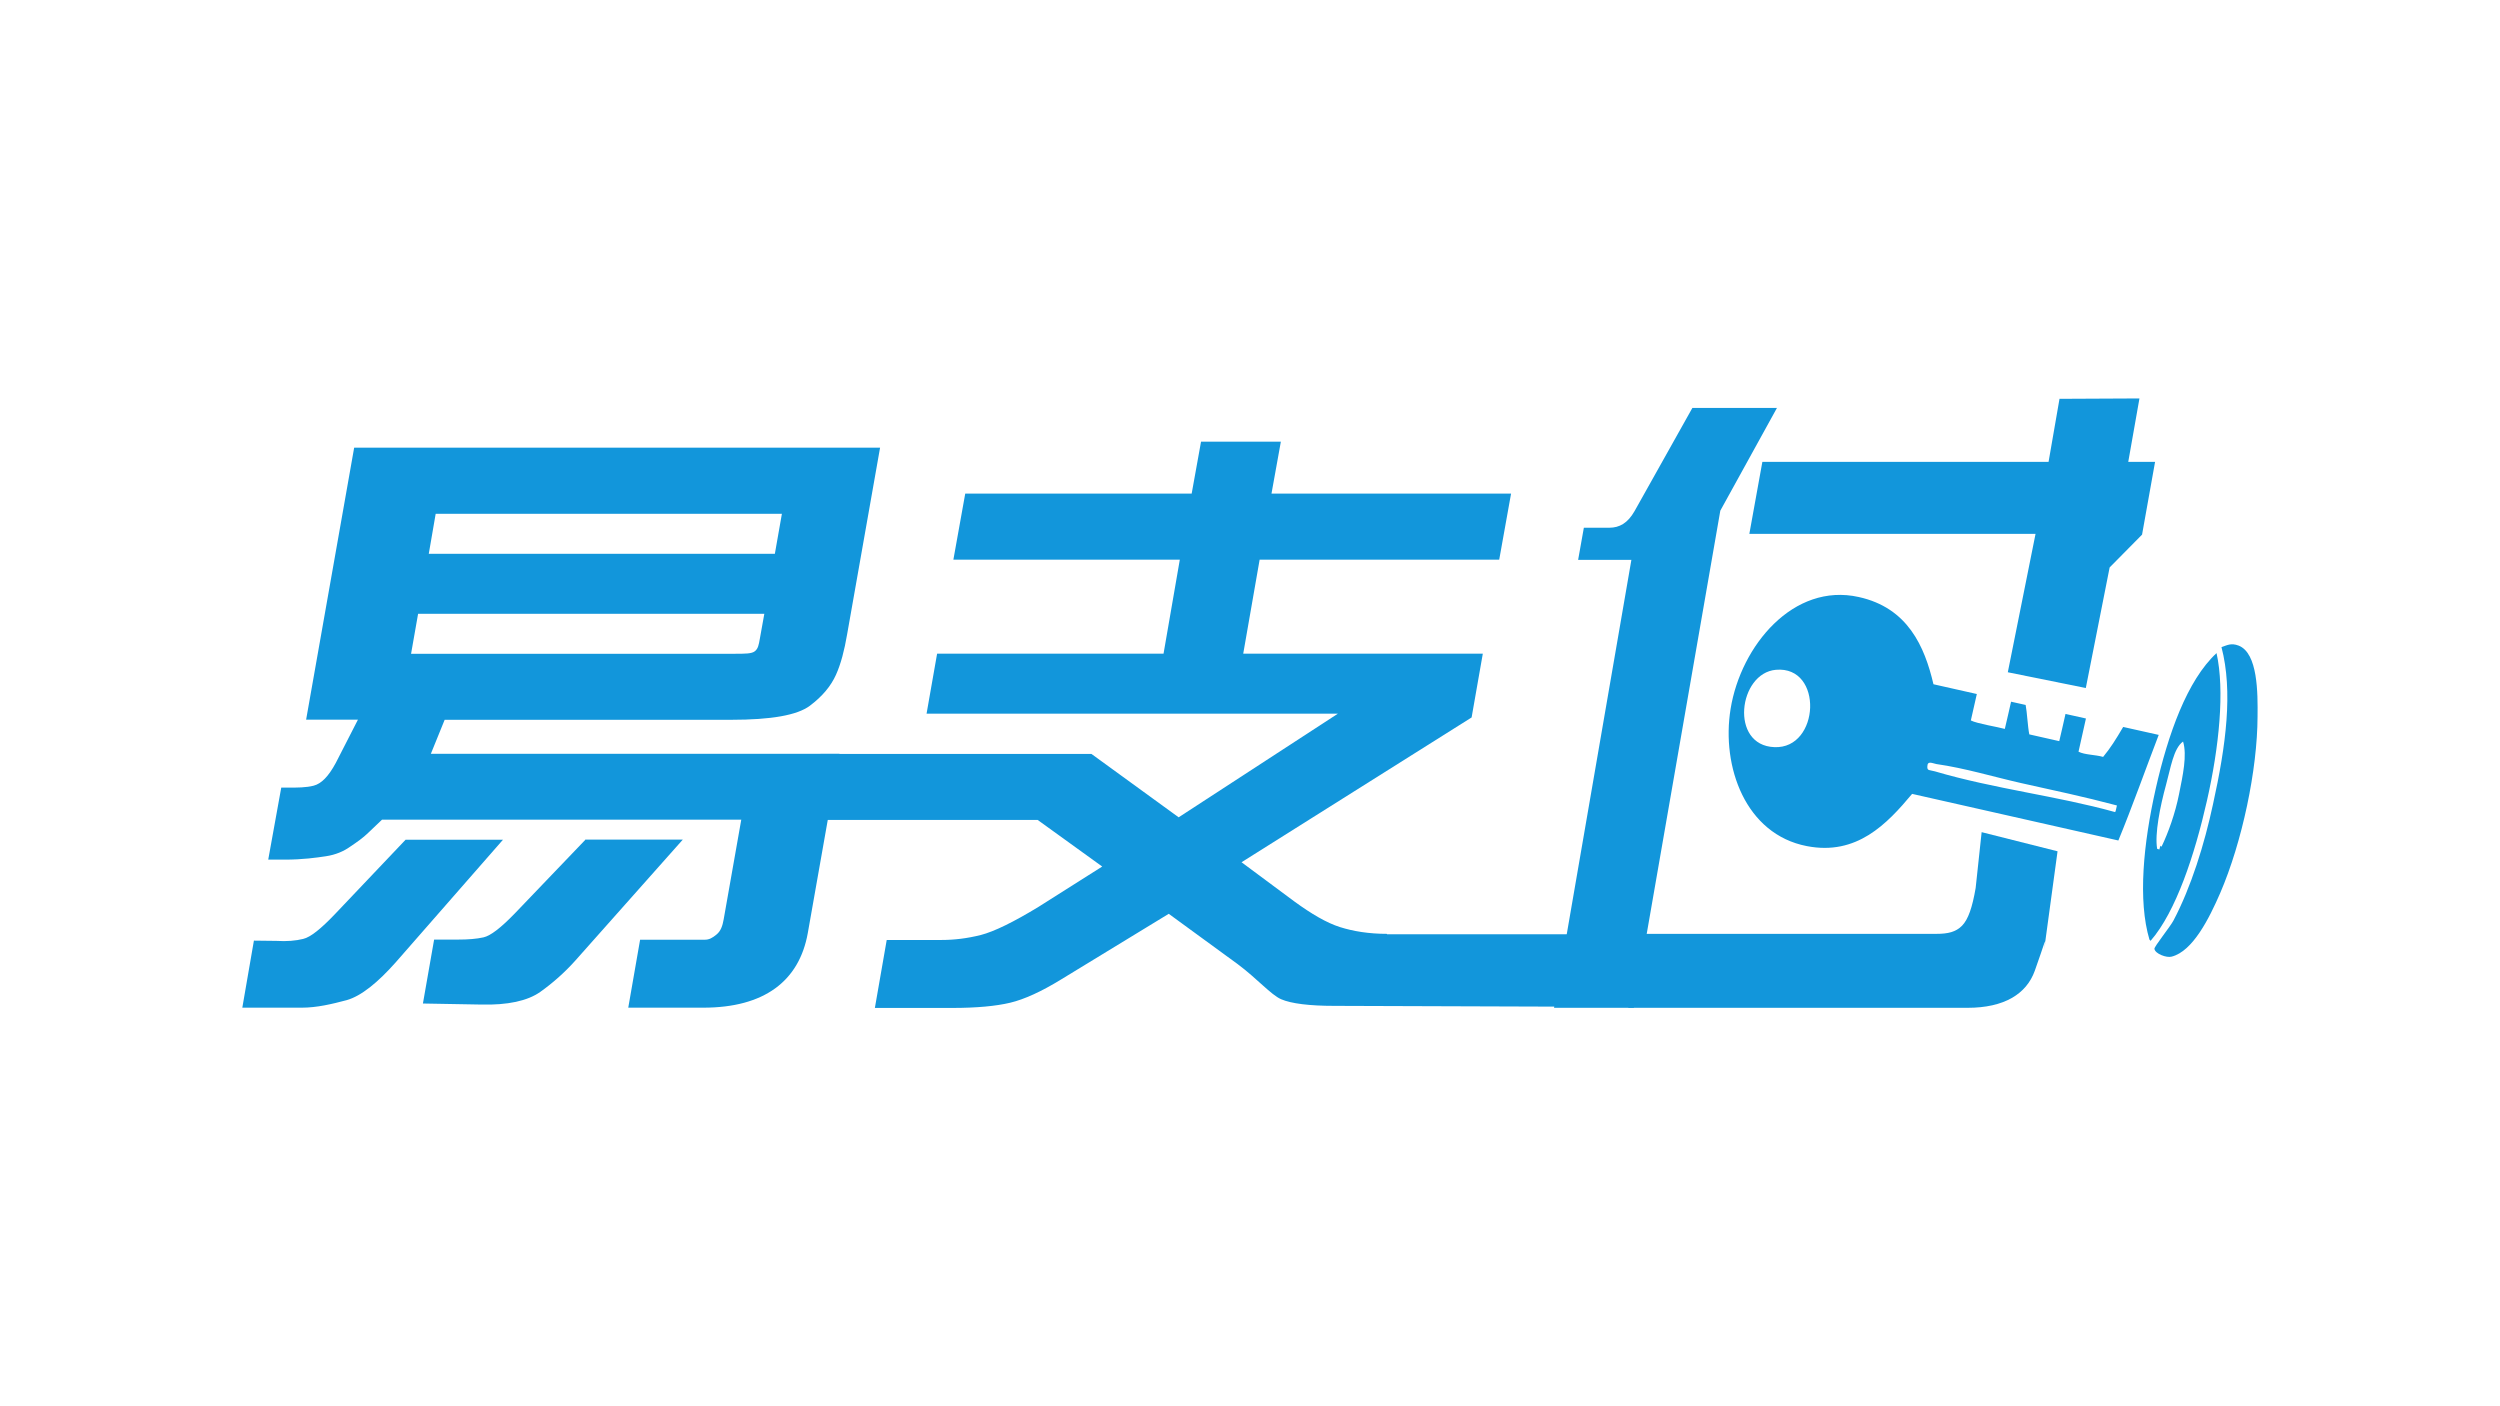
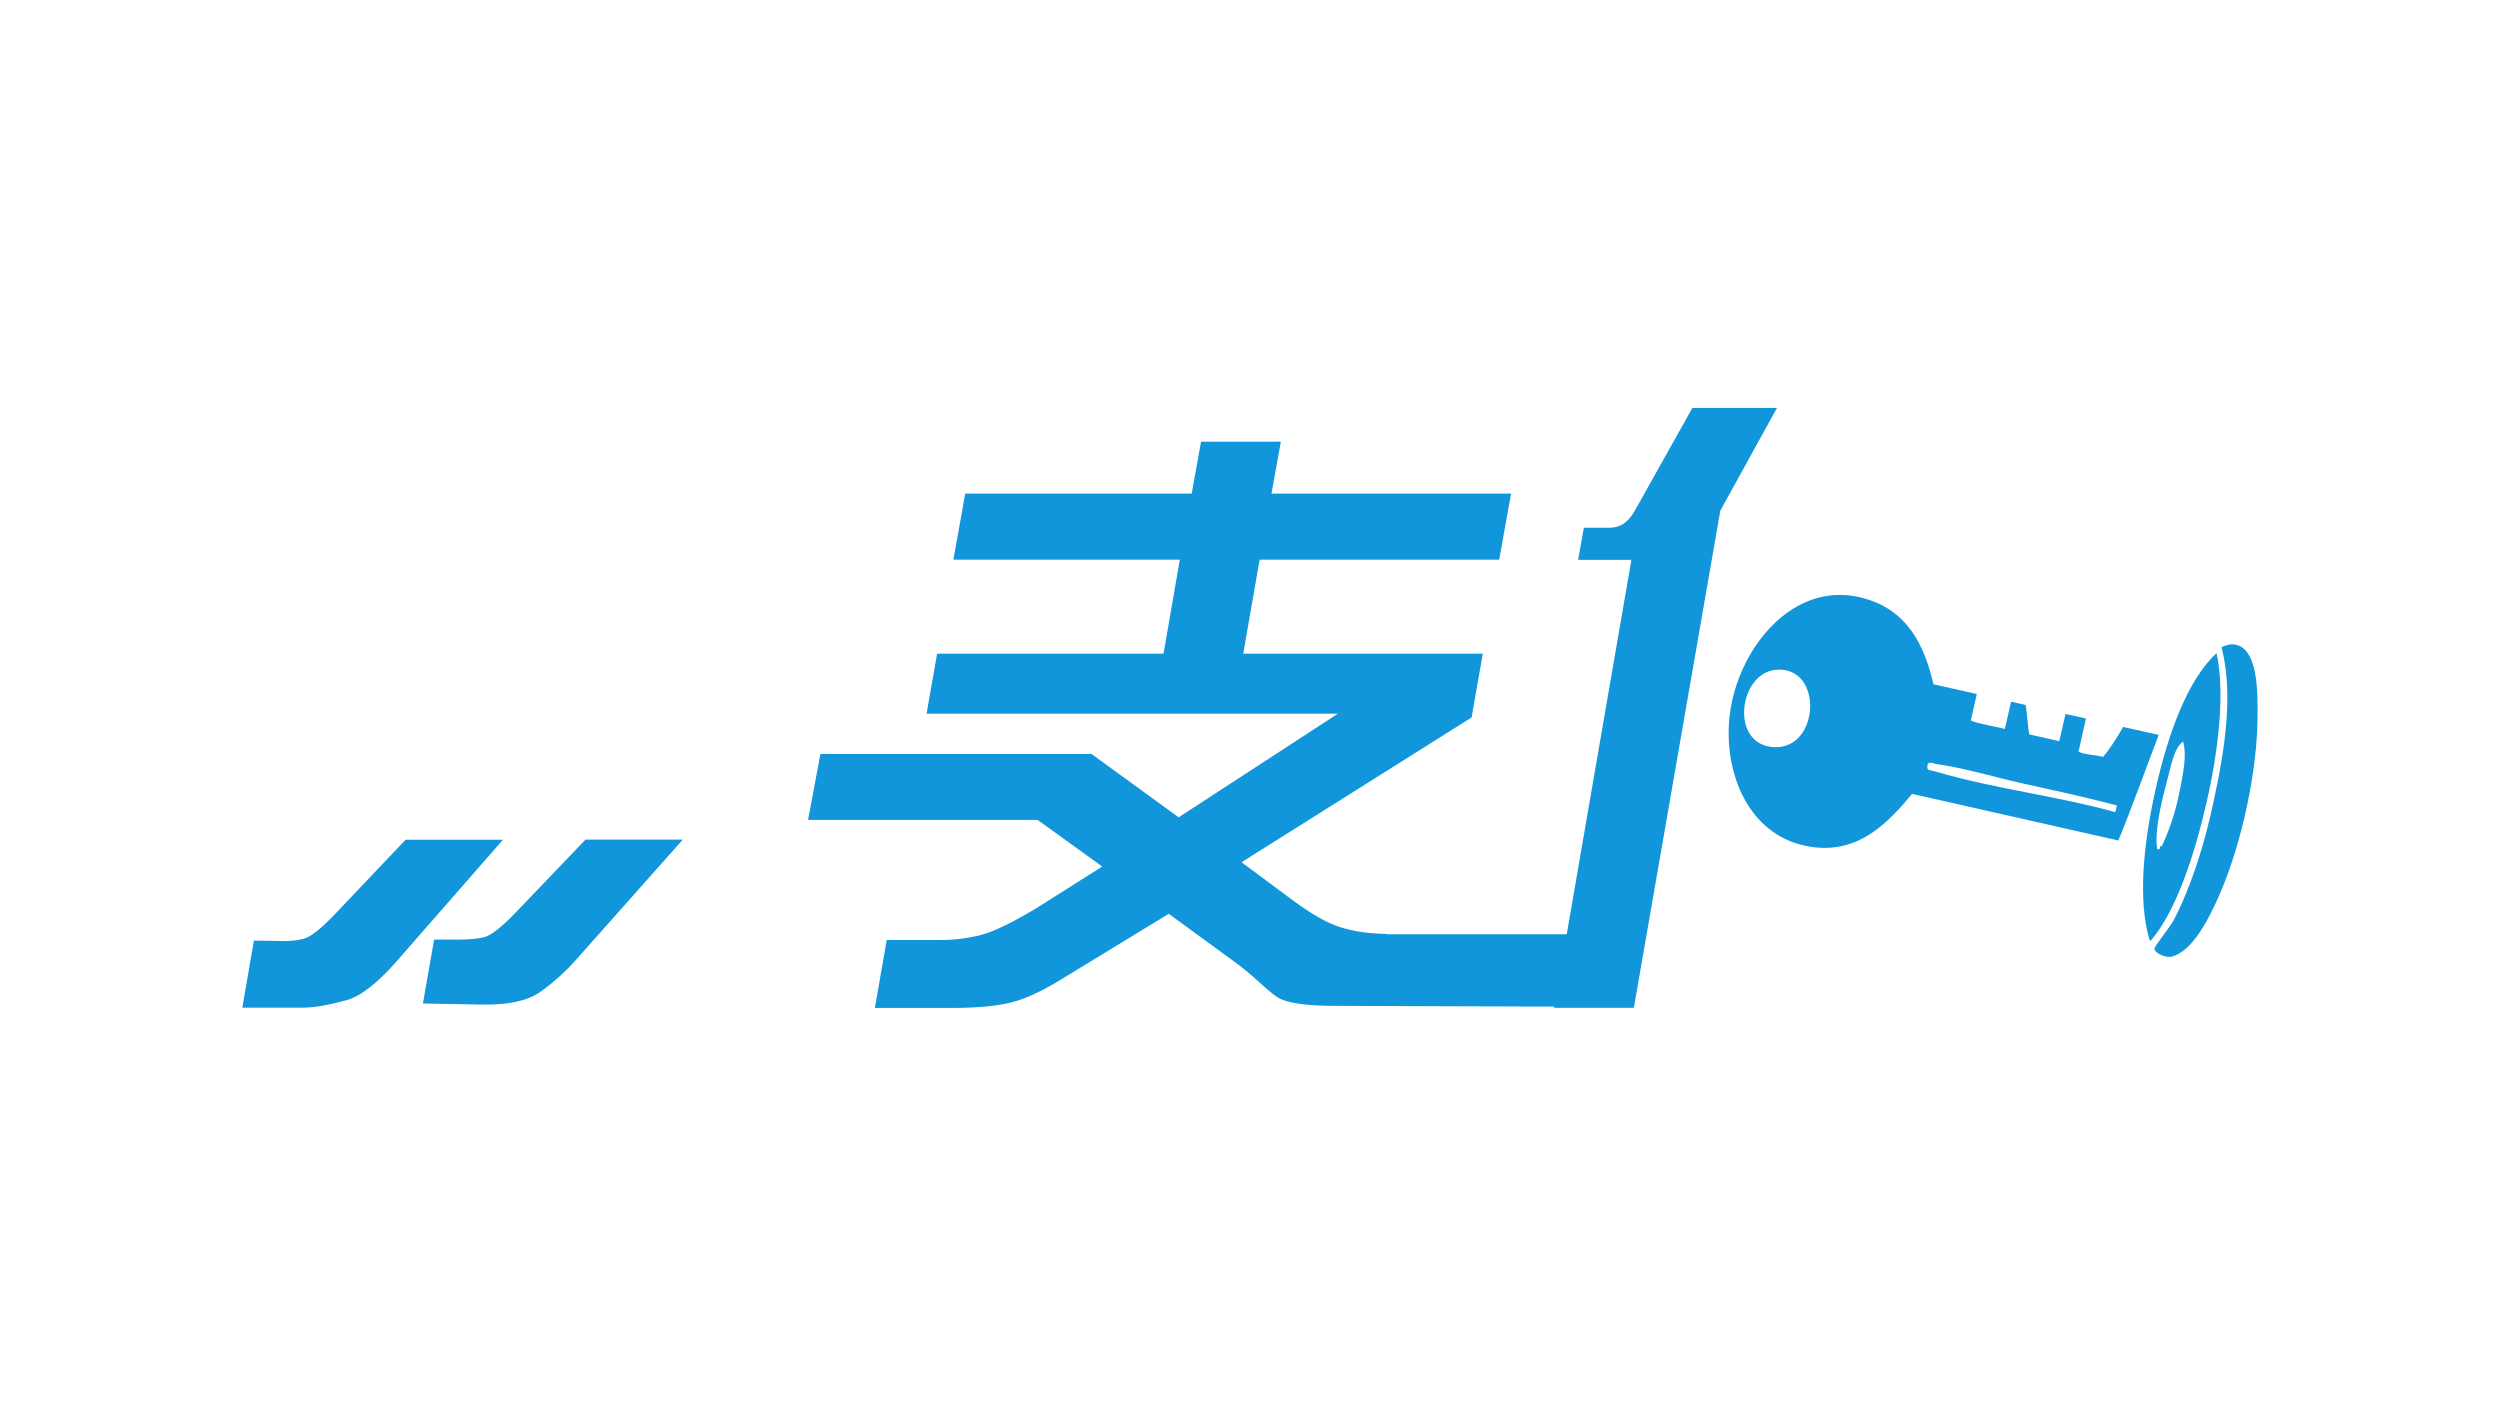
<svg xmlns="http://www.w3.org/2000/svg" version="1.1" id="图层_1" x="0px" y="0px" viewBox="0 0 1920 1080" style="enable-background:new 0 0 1920 1080;" xml:space="preserve">
  <style type="text/css">
	.st0{fill:#1296DB;}
</style>
  <path class="st0" d="M449.5,645l-54.4,56.8c-10.6,10.9-18.4,16.9-23.8,18.1c-5.4,1.2-11.8,1.7-19.5,1.7h-18.4l-8.6,49.1l44.8,0.8  c20.3,0.5,35.5-2.8,45.3-9.7c9.7-6.9,18.7-14.9,26.7-23.8l82.8-93.2h-75V645z M311.4,645l-54.2,57.1c-10.6,11.1-18.7,17.7-24.4,19  c-5.7,1.4-12.4,2-20.6,1.5l-17.2-0.2l-8.9,51.5h45.6c11.7,0,23.3-2.8,34.6-5.8c11.2-3.2,23.8-13.5,37.5-28.9l82.5-94.3H311.4z" />
-   <path class="st0" d="M330.9,578.9l10.6-26.1h220.1c30.6,0,50.7-3.5,60.4-10.8s16.1-15.1,20-23.7c3.8-8.4,6.5-18.9,8.6-31.2  l25.3-143.3H272l-36.9,208.9h39.8l-17,33.2c-5.7,10.6-11.2,16-17,17.5s-12.4,1.5-20,1.5h-4.9l-10,55.3h12.7  c13.7,0,24.3-1.5,31.6-2.6c7.4-1.1,13.7-3.8,18.7-7.4c5.2-3.5,9.7-6.6,13.8-10.6l10.6-10.1h275.9l-13.5,76.5  c-0.9,5.2-2.3,9.1-5.5,11.7c-3.1,2.6-5.7,4-8.8,4h-49.9l-9.1,52.2h57.6c46.7,0,73.7-20.3,80.3-57.4l24.3-137.6L330.9,578.9  L330.9,578.9z M334.6,394.6h265.9l-5.4,30.7H329.3C329.3,425.3,334.6,394.6,334.6,394.6z M315.7,502.1l5.4-30.7H587l-3.4,18.9  c-0.9,5.2-1.4,7.8-3.8,9.8c-2.5,2-7.1,2-16.4,2C563.3,502.1,315.7,502.1,315.7,502.1z" />
  <path class="st0" d="M1065.3,717.2c-14.1,0-26.1-2-36.2-5.2c-10.1-3.2-21.8-10-35.2-19.8l-40.4-30L1130.2,551l8.6-49h-184l12.6-72.2  h184l9.1-50.7h-184l7.2-39.9h-61.3l-7.2,39.9H741.3l-9.1,50.7h173.9L893.6,502H719.7l-8.1,46.1h315.9l-122.3,79.6l-67-48.7H630.1  l-9.5,50.7h176.3l49.6,35.8l-48.8,30.9c-19.4,11.8-34.1,19-44.5,21.7c-10.4,2.6-20.4,3.8-30.1,3.8H681l-9.1,52.2h59.4  c18.7,0,33.6-1.4,44.5-4c10.9-2.6,24-8.6,39-17.8l82.8-50.5l53,38.7c14.9,11.1,25.5,23.5,33.3,26.9c7.8,3.4,22,5.1,40.7,5.1  l173.9,0.6l9.8-55.6h-143.1V717.2z" />
-   <path class="st0" d="M1601.9,528.4l18.3-92.6l24.9-25.2l10-55.9h-20.6l8.6-48.7l-61.4,0.3l-8.4,48.4h-219.8l-10,55.3h219.8  l-21.3,106.3 M1521.9,639.1l-4.6,42.9c-2.6,15.1-5.7,24-10.4,28.9c-4.8,4.9-10.9,6.3-19.7,6.3h-226.7l-10,56.8h260.6  c28.1,0,45.2-10.6,51.6-28.4c6.5-17.8,9.8-31,7.2-16.1l10.3-75.7" />
  <path class="st0" d="M1299.8,313.2l-44.5,79.4c-5.2,9.1-11.5,12.7-19.4,12.7h-19.5L1212,430h40.9l-59.4,344h61.3l66.4-381.8  l43.5-78.9H1299.8L1299.8,313.2z" />
  <path class="st0" d="M1669.2,707c-2.3,4.5-14.9,20.1-14.6,21.7c0.5,3.8,9.4,7.1,13.2,6c16.3-4.1,28.9-29.5,37.3-48.8  c16.9-39.2,28.6-94.8,28.7-135.6c0.2-18,0.3-48.8-14.6-54.5c-5.8-2.2-8.9-0.2-13.1,1.2c8.9,34.1,3.5,75.3-6.5,120.6  C1693,648.4,1682.7,681.5,1669.2,707L1669.2,707z" />
  <path class="st0" d="M1651.7,722.5c19.4-22.3,33.8-65.9,43.2-107.4c9.4-41.3,13.8-84.8,7.4-113.5c-22.6,20.9-37.3,62.5-46.7,104.1  c-9.5,42.1-13.8,85.9-4.8,116C1651.2,721.8,1651.2,722.4,1651.7,722.5L1651.7,722.5z M1660.1,650.2c-0.3,0.8-0.5-3.1-1.7,2.2  c-0.6-0.2-1.1-0.3-1.7-0.5c-2-11.4,2.3-32.7,6.8-49.1c3.5-12.6,5.7-28.1,13.1-33.3c3.2,10.6-0.2,26-3.1,40.4  C1670.6,624.6,1665.2,639.6,1660.1,650.2L1660.1,650.2z M1329.1,544.4c-7.2,44.5,11.5,96.3,58.5,105.4c38.4,7.5,61.6-17,80.9-40.1  c52.8,12,105.5,23.8,158.4,35.8c10.4-25.2,21.3-55.8,31-81.1c-9.1-2-18.1-4.1-27.3-6.1c-5.7,9.7-9.7,16.1-15.4,23  c-6.3-1.8-14-1.5-18.9-4c1.8-8,3.4-15.1,5.7-25.5c-5.2-1.2-10.4-2.3-15.7-3.5c-1.2,5.2-3.5,15.7-4.8,20.9c-10.4-2.3-15.7-3.5-23-5.2  c-1.2-5.8-1.7-16.9-2.8-22.6c-2.9-0.6-6-1.4-11.2-2.5c-1.2,5.2-3.2,14.4-4.8,20.9c-5.2-1.5-21.2-4-26.1-6.5  c1.4-6.1,3.4-15.1,4.6-20.3c-10.4-2.3-22.9-5.2-33.3-7.5c-6.8-29-19.7-58.7-57.4-67C1377.4,447.3,1337,495.8,1329.1,544.4  L1329.1,544.4z M1487.2,586.8c21.8,3.1,43.8,9.8,65,14.6c26,5.8,47.6,10.3,73.6,17.2c-0.3,1.2-0.5,2.3-0.8,3.5  c-0.2,0.8-0.3,1.7-0.9,1.5c-44.1-12.3-92.3-17.7-138.1-31.2c-4.3-1.2-6-0.3-5.8-3.8C1480.3,584,1484,586.2,1487.2,586.8z   M1363.9,514.4c36.7-3.2,33.8,61-1.2,59.4C1328.2,572.5,1335.1,516.9,1363.9,514.4z" />
</svg>